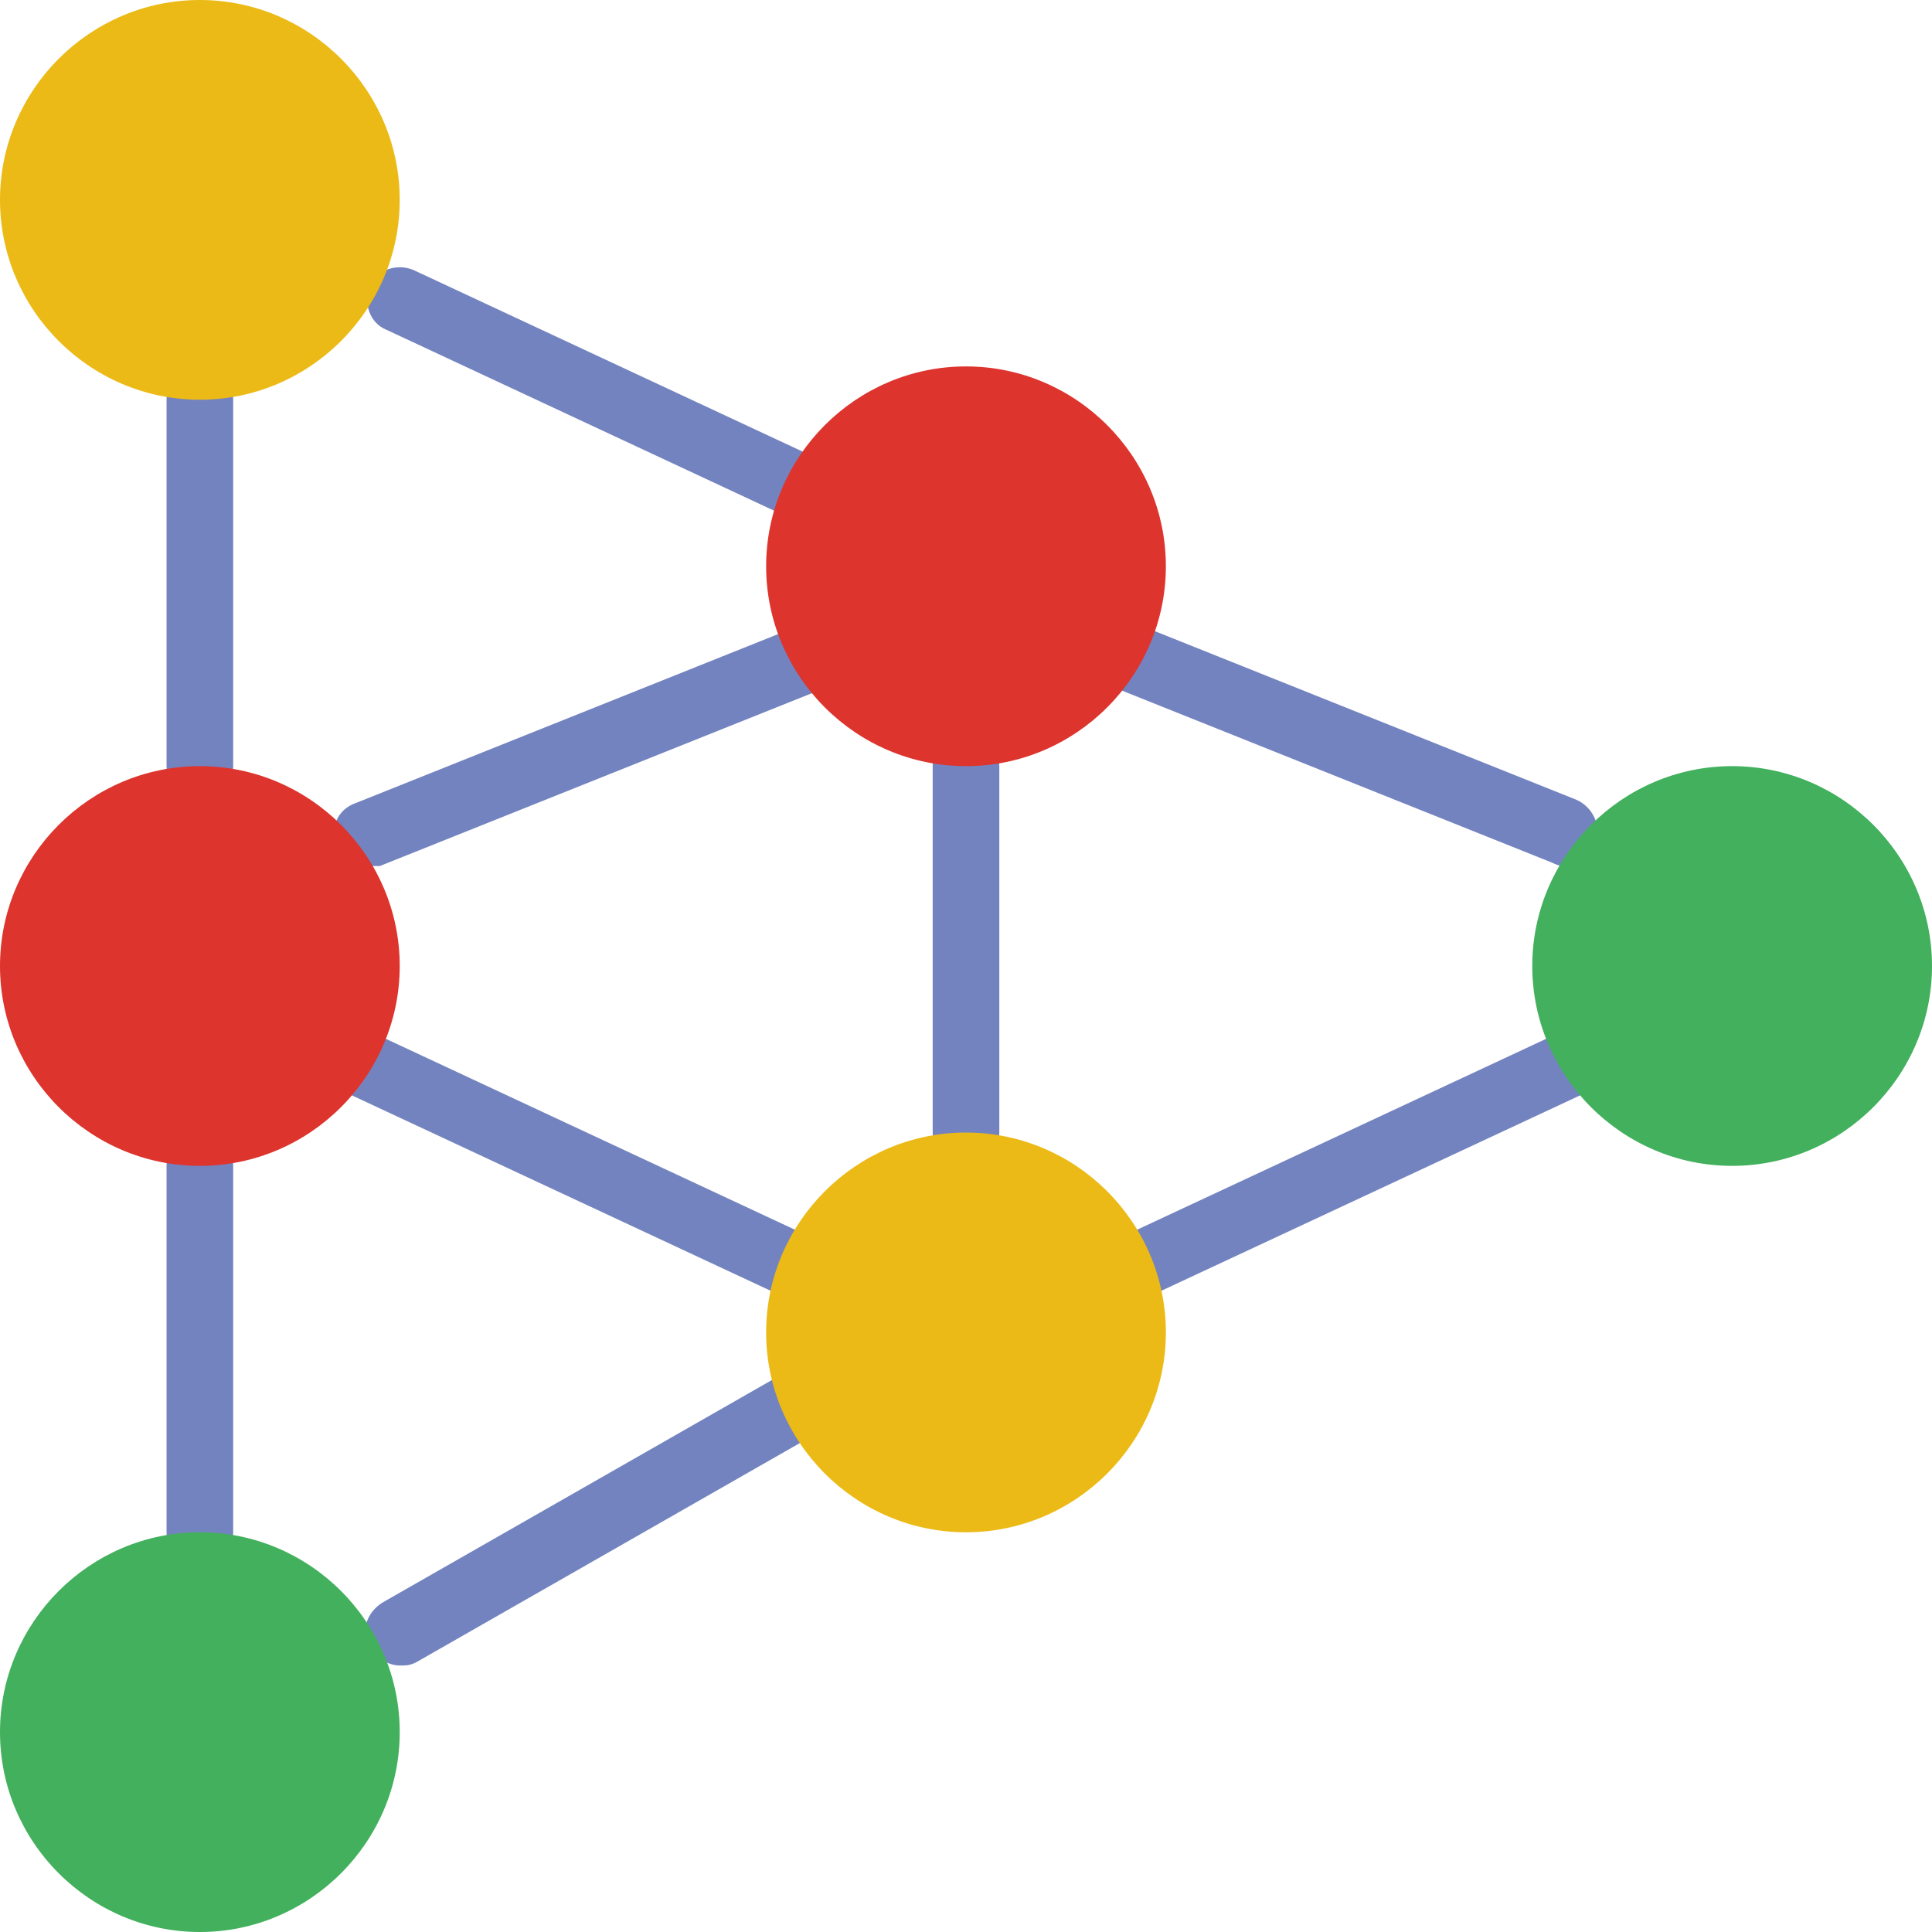
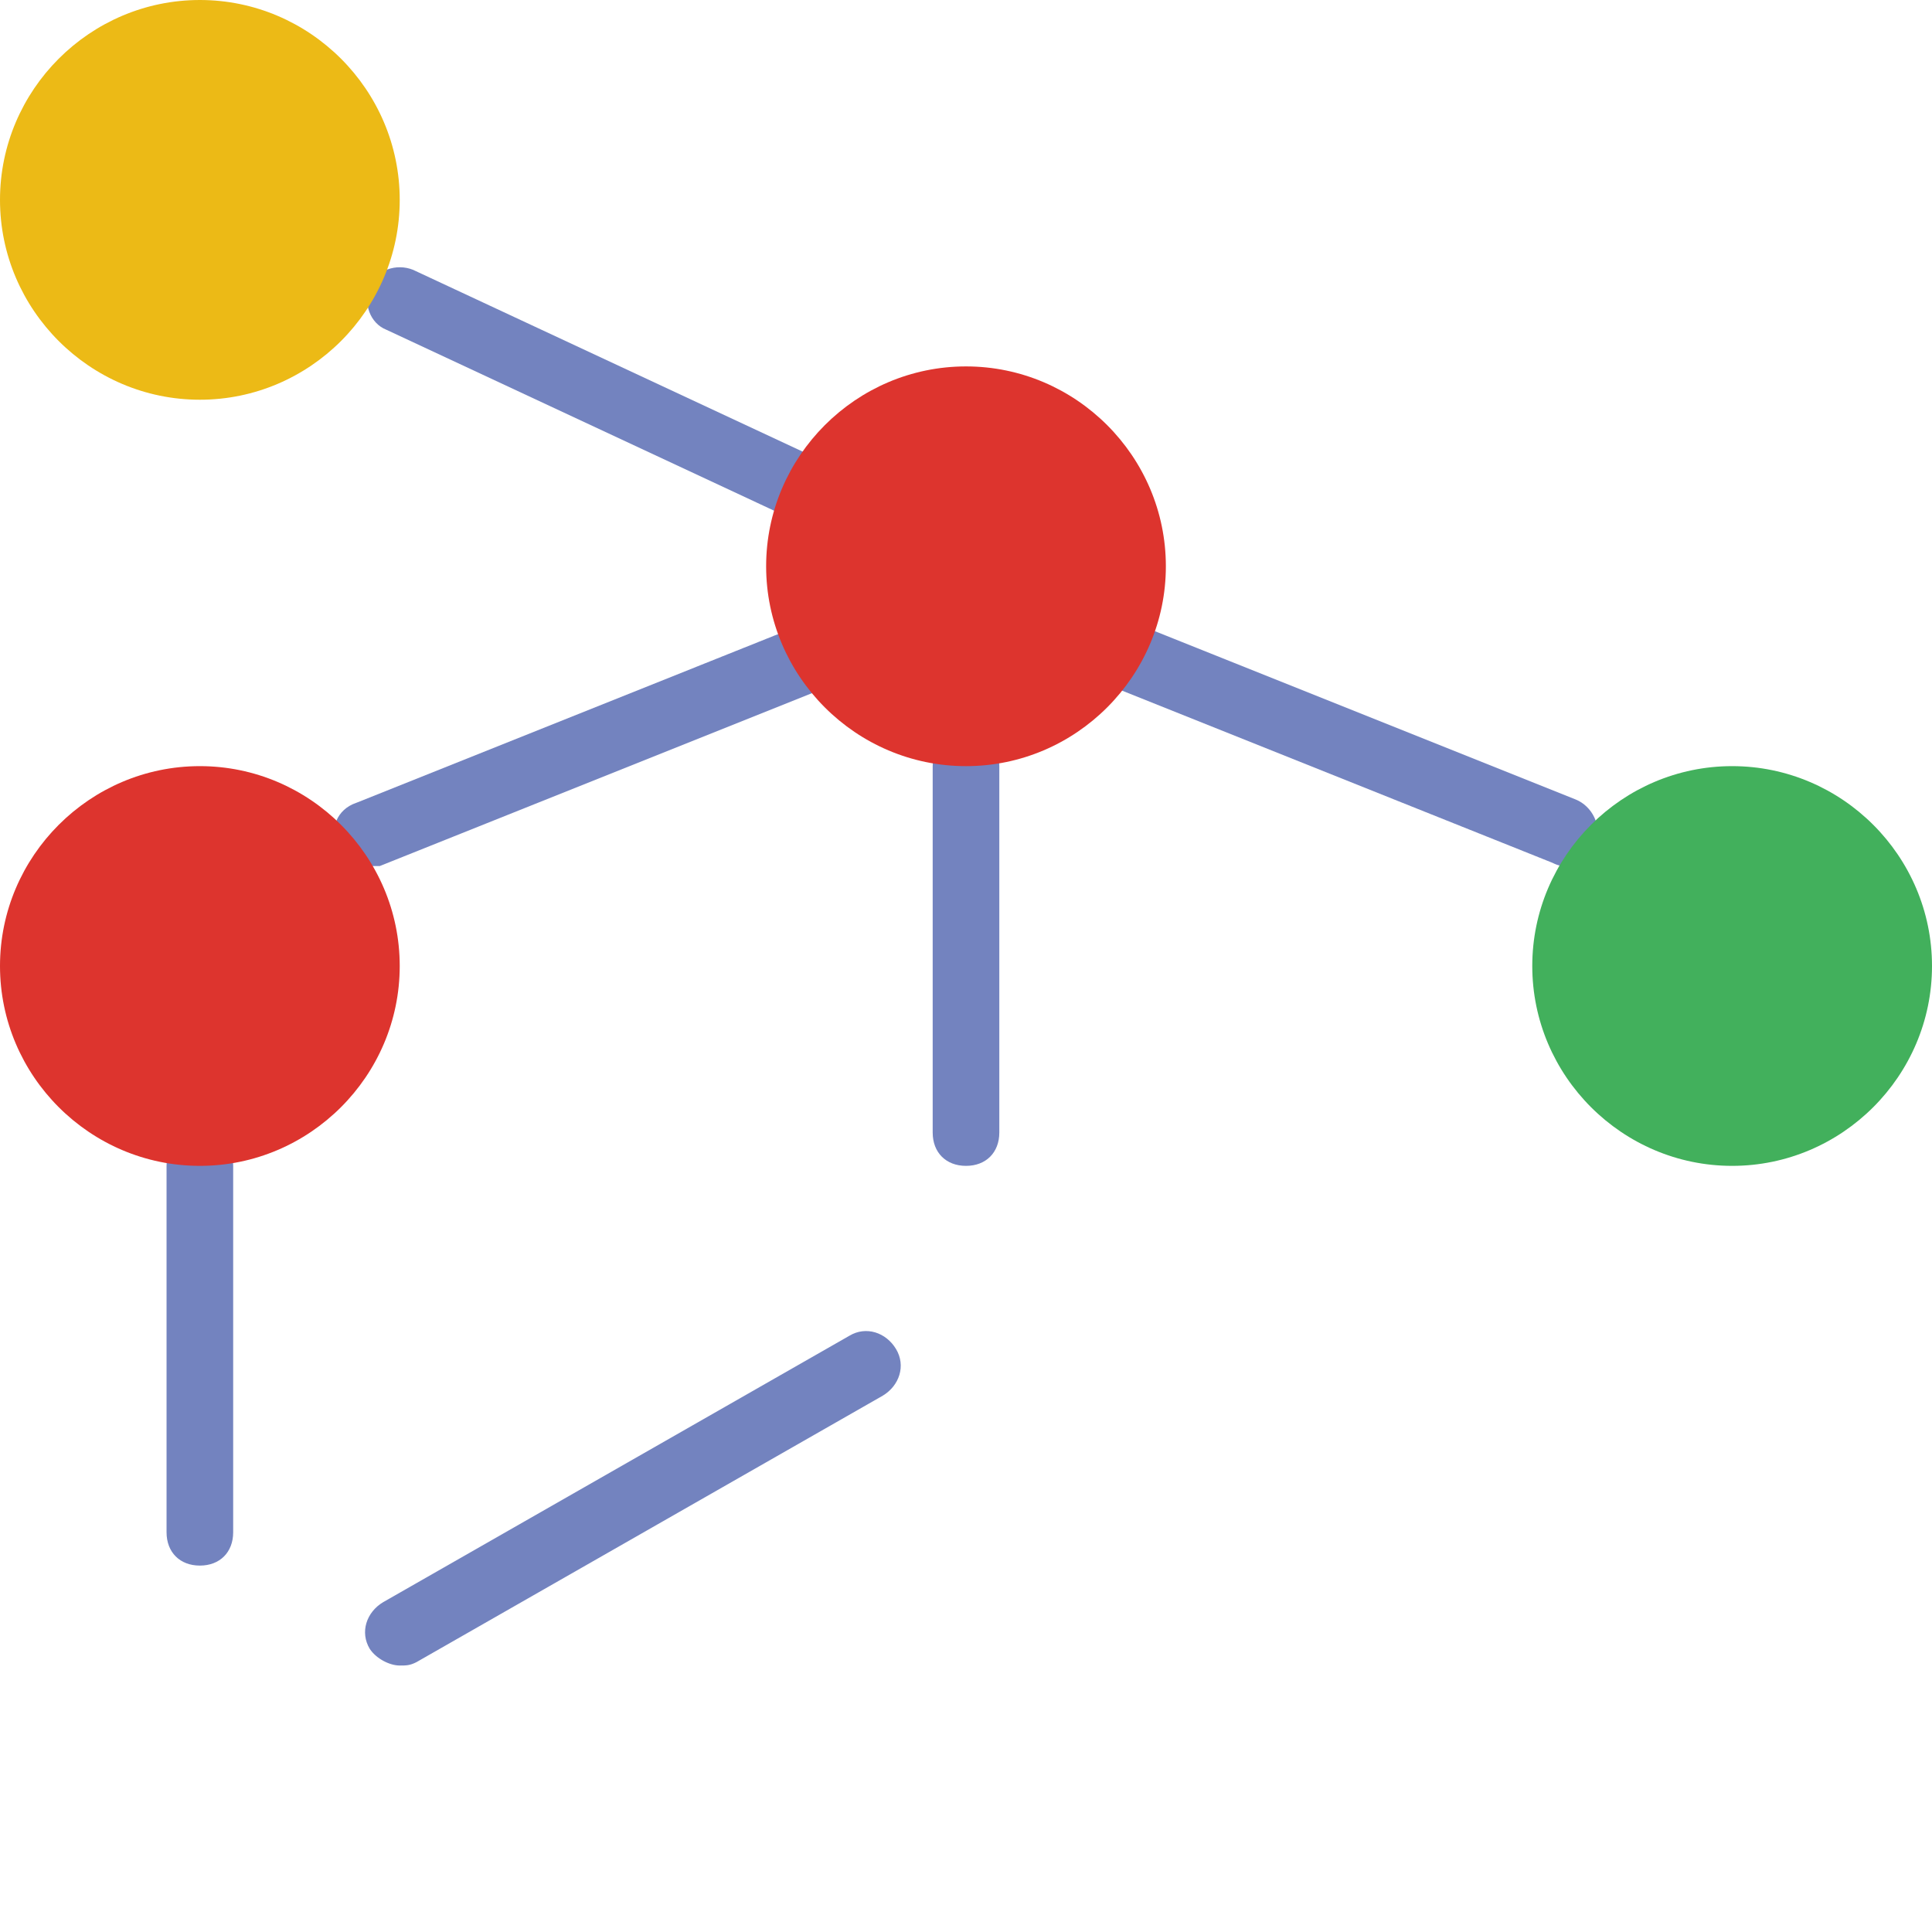
<svg xmlns="http://www.w3.org/2000/svg" height="800px" width="800px" version="1.1" id="Layer_1" viewBox="0 0 512 512" xml:space="preserve">
  <g>
-     <path style="fill:#7383BF;" d="M52.966,211.862c-5.297,0-8.828-3.531-8.828-8.828v-97.103c0-5.297,3.531-8.828,8.828-8.828   s8.828,3.531,8.828,8.828v97.103C61.793,208.331,58.262,211.862,52.966,211.862" />
    <path style="fill:#7383BF;" d="M256,308.966c-5.297,0-8.828-3.531-8.828-8.828v-97.103c0-5.297,3.531-8.828,8.828-8.828   c5.297,0,8.828,3.531,8.828,8.828v97.103C264.828,305.434,261.297,308.966,256,308.966" />
    <path style="fill:#7383BF;" d="M52.966,414.897c-5.297,0-8.828-3.531-8.828-8.828v-97.103c0-5.297,3.531-8.828,8.828-8.828   s8.828,3.531,8.828,8.828v97.103C61.793,411.366,58.262,414.897,52.966,414.897" />
    <path style="fill:#7383BF;" d="M97.103,229.517c-3.531,0-7.062-1.766-7.945-5.297c-1.766-4.414,0-9.71,5.297-11.476l132.414-52.966   c4.414-1.766,9.71,0,11.476,5.297c1.766,4.414,0,9.71-5.297,11.476l-132.414,52.966C98.869,229.517,97.986,229.517,97.103,229.517" />
    <path style="fill:#7383BF;" d="M238.345,150.069c-0.883,0-2.648,0-3.531-0.883L102.4,87.393c-4.414-1.766-6.179-7.062-4.414-11.476   c1.766-4.414,7.062-6.179,11.476-4.414l132.414,61.793c4.414,1.766,6.179,7.062,4.414,11.476   C244.524,148.303,241.876,150.069,238.345,150.069" />
    <path style="fill:#7383BF;" d="M105.931,441.379c-2.648,0-6.179-1.766-7.945-4.414c-2.648-4.414-0.883-9.71,3.531-12.359   l123.586-70.621c4.414-2.648,9.71-0.883,12.359,3.531s0.883,9.71-3.531,12.359l-123.586,70.621   C108.579,441.379,107.697,441.379,105.931,441.379" />
-     <path style="fill:#7383BF;" d="M229.517,353.103c-0.883,0-2.648,0-3.531-0.883L93.572,290.428   c-4.414-1.766-6.179-7.062-4.414-11.476s7.062-6.179,11.476-4.414l132.414,61.793c4.414,1.766,6.179,7.062,4.414,11.476   C235.697,351.338,233.048,353.103,229.517,353.103" />
-     <path style="fill:#7383BF;" d="M282.483,353.103c-3.531,0-6.179-1.766-7.945-5.297c-1.766-4.414,0-9.71,4.414-11.476   l132.414-61.793c4.414-1.766,9.71,0,11.476,4.414c1.766,4.414,0,9.71-4.414,11.476l-132.414,61.793   C285.131,353.103,283.366,353.103,282.483,353.103" />
    <path style="fill:#7383BF;" d="M414.897,229.517c-0.883,0-1.766,0-3.531-0.883l-132.414-52.966   c-4.414-1.766-7.062-7.062-5.297-11.476c1.766-4.414,7.062-7.062,11.476-5.297l132.414,52.966   c4.414,1.766,7.062,7.062,5.297,11.476C421.959,227.752,418.428,229.517,414.897,229.517" />
  </g>
  <path style="fill:#ECBA16;" d="M105.931,52.966c0,29.131-23.834,52.966-52.966,52.966S0,82.097,0,52.966S23.834,0,52.966,0  S105.931,23.834,105.931,52.966" />
-   <path style="fill:#42B05C;" d="M105.931,459.034c0,29.131-23.834,52.966-52.966,52.966S0,488.165,0,459.034  c0-29.131,23.834-52.966,52.966-52.966S105.931,429.903,105.931,459.034" />
  <path style="fill:#DD342E;" d="M105.931,256c0,29.131-23.834,52.966-52.966,52.966S0,285.131,0,256s23.834-52.966,52.966-52.966  S105.931,226.869,105.931,256" />
  <path style="fill:#42B05C;" d="M512,256c0,29.131-23.835,52.966-52.966,52.966c-29.131,0-52.966-23.835-52.966-52.966  s23.834-52.966,52.966-52.966C488.165,203.034,512,226.869,512,256" />
  <path style="fill:#DD342E;" d="M308.966,150.069c0,29.131-23.835,52.966-52.966,52.966s-52.966-23.834-52.966-52.966  S226.869,97.103,256,97.103S308.966,120.938,308.966,150.069" />
-   <path style="fill:#ECBA16;" d="M308.966,353.103c0,29.131-23.835,52.966-52.966,52.966s-52.966-23.835-52.966-52.966  c0-29.131,23.834-52.966,52.966-52.966S308.966,323.972,308.966,353.103" />
</svg>